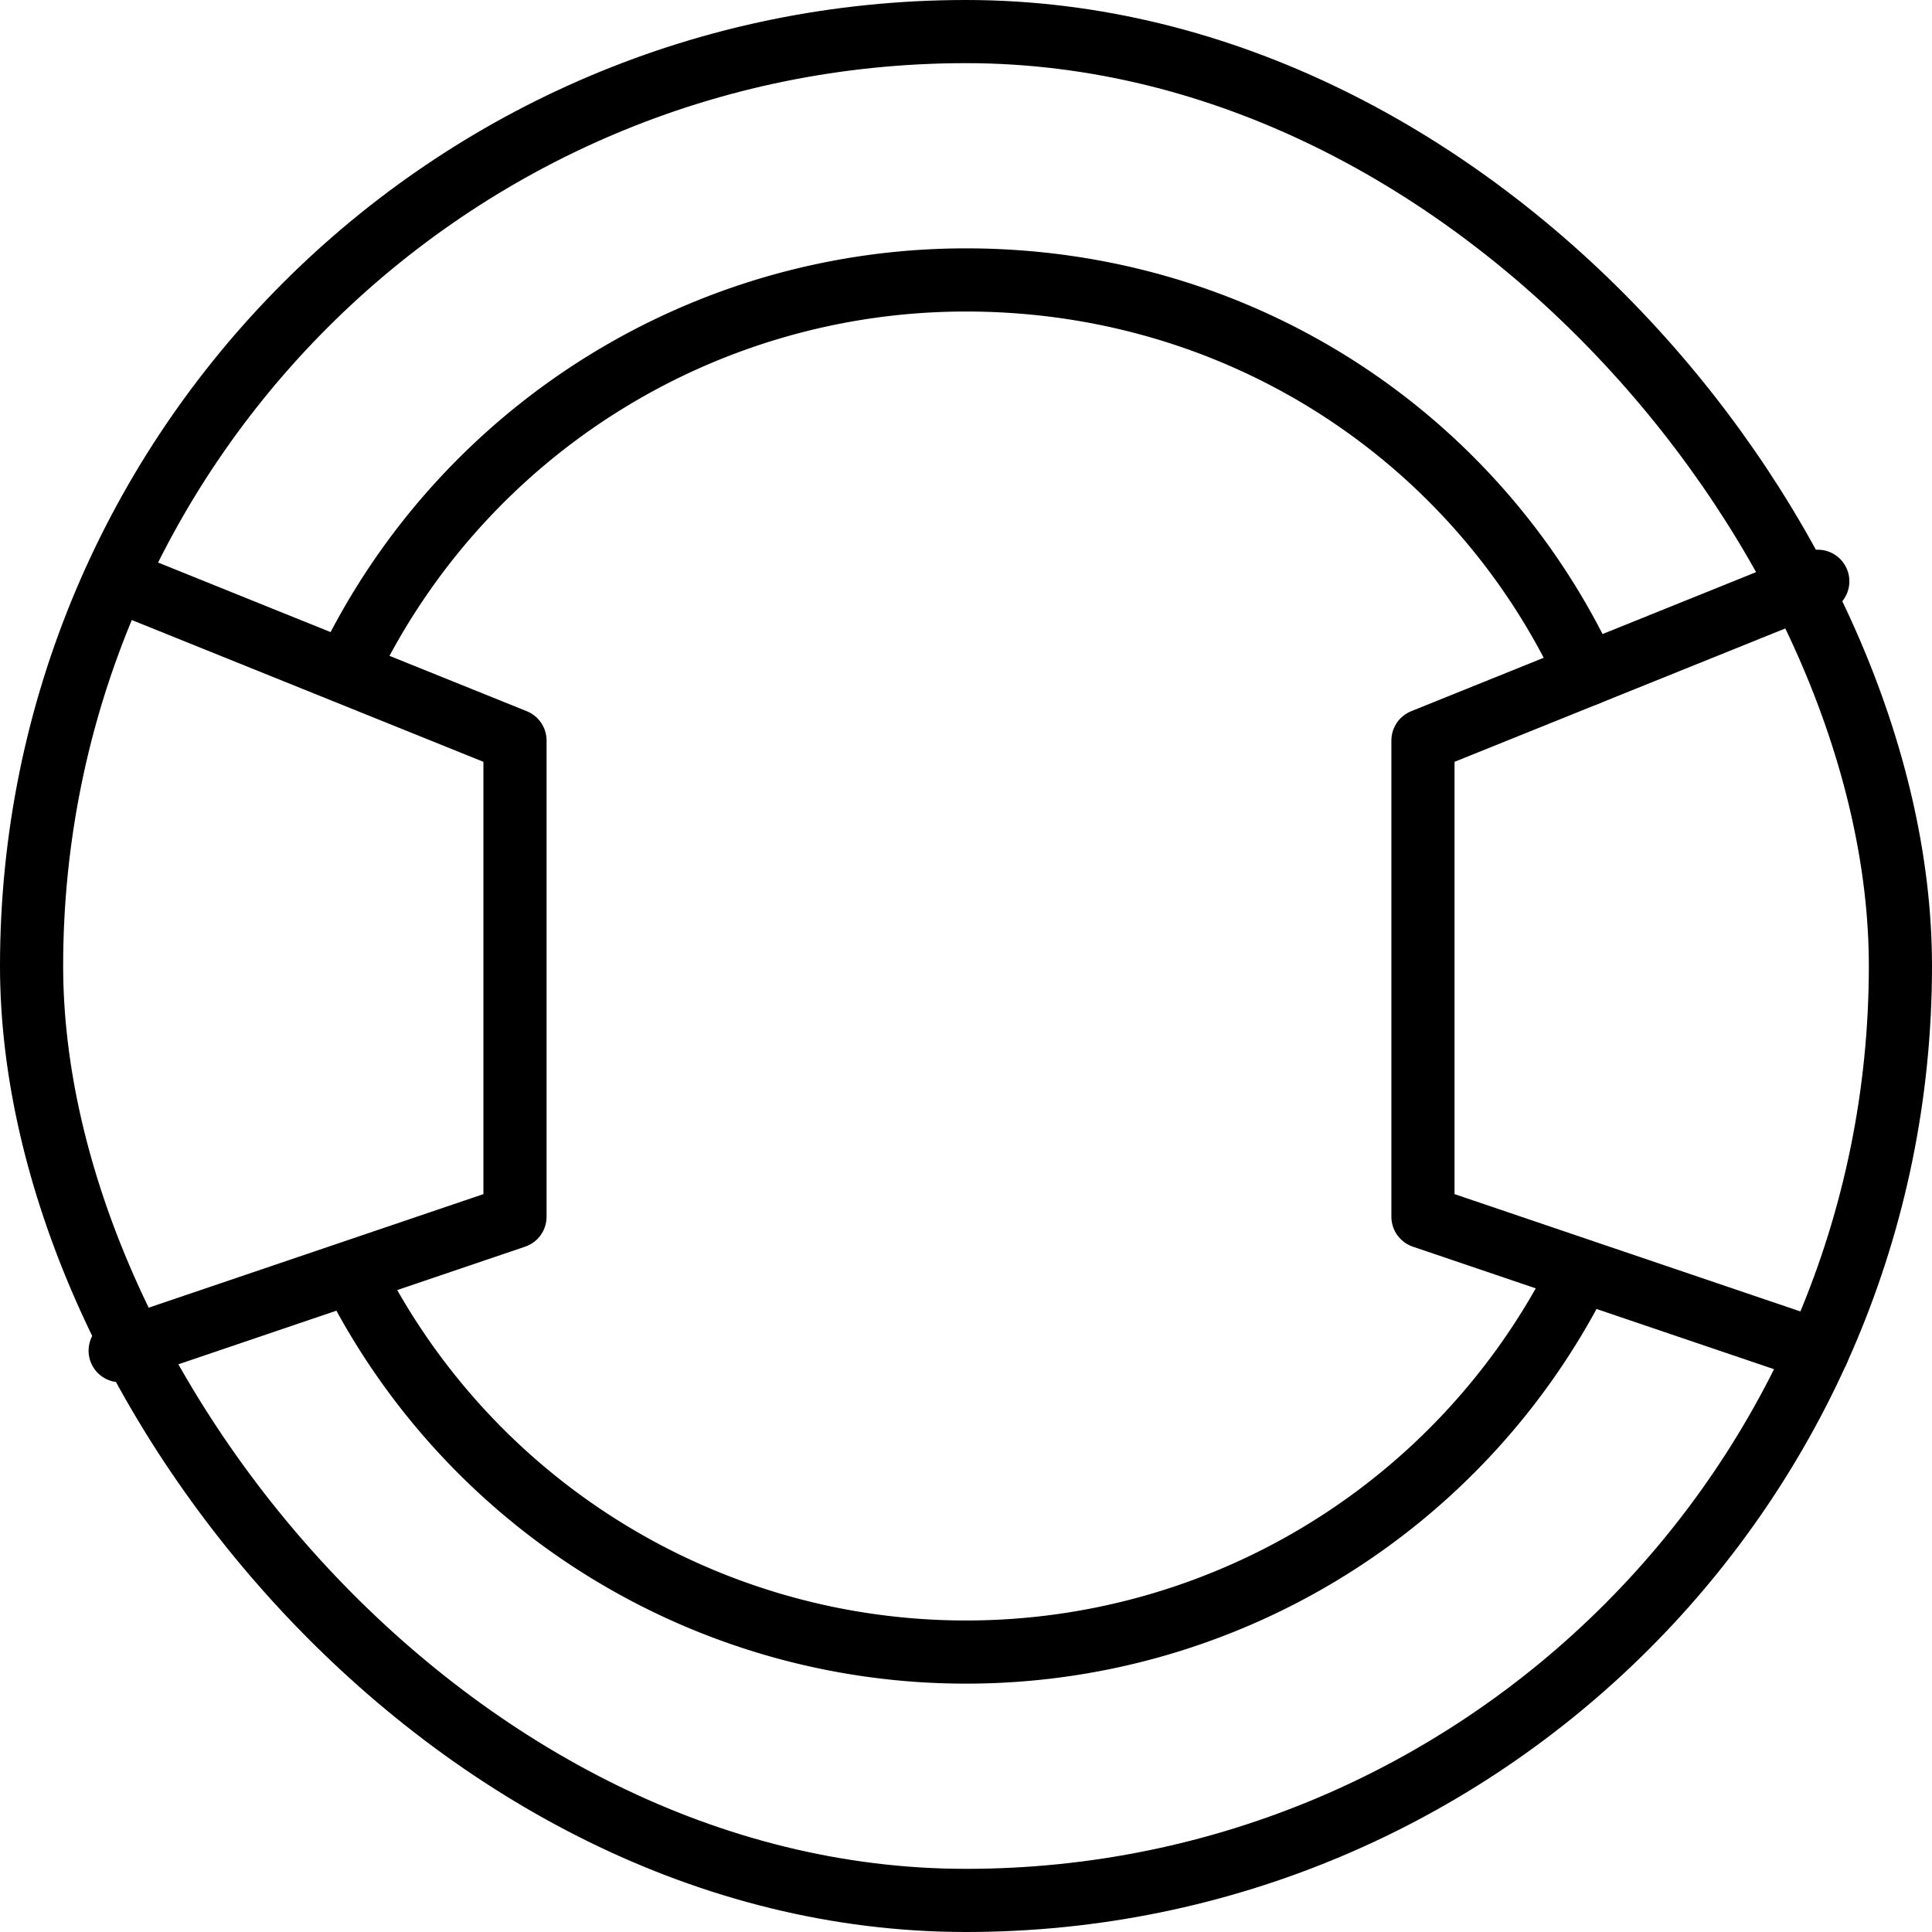
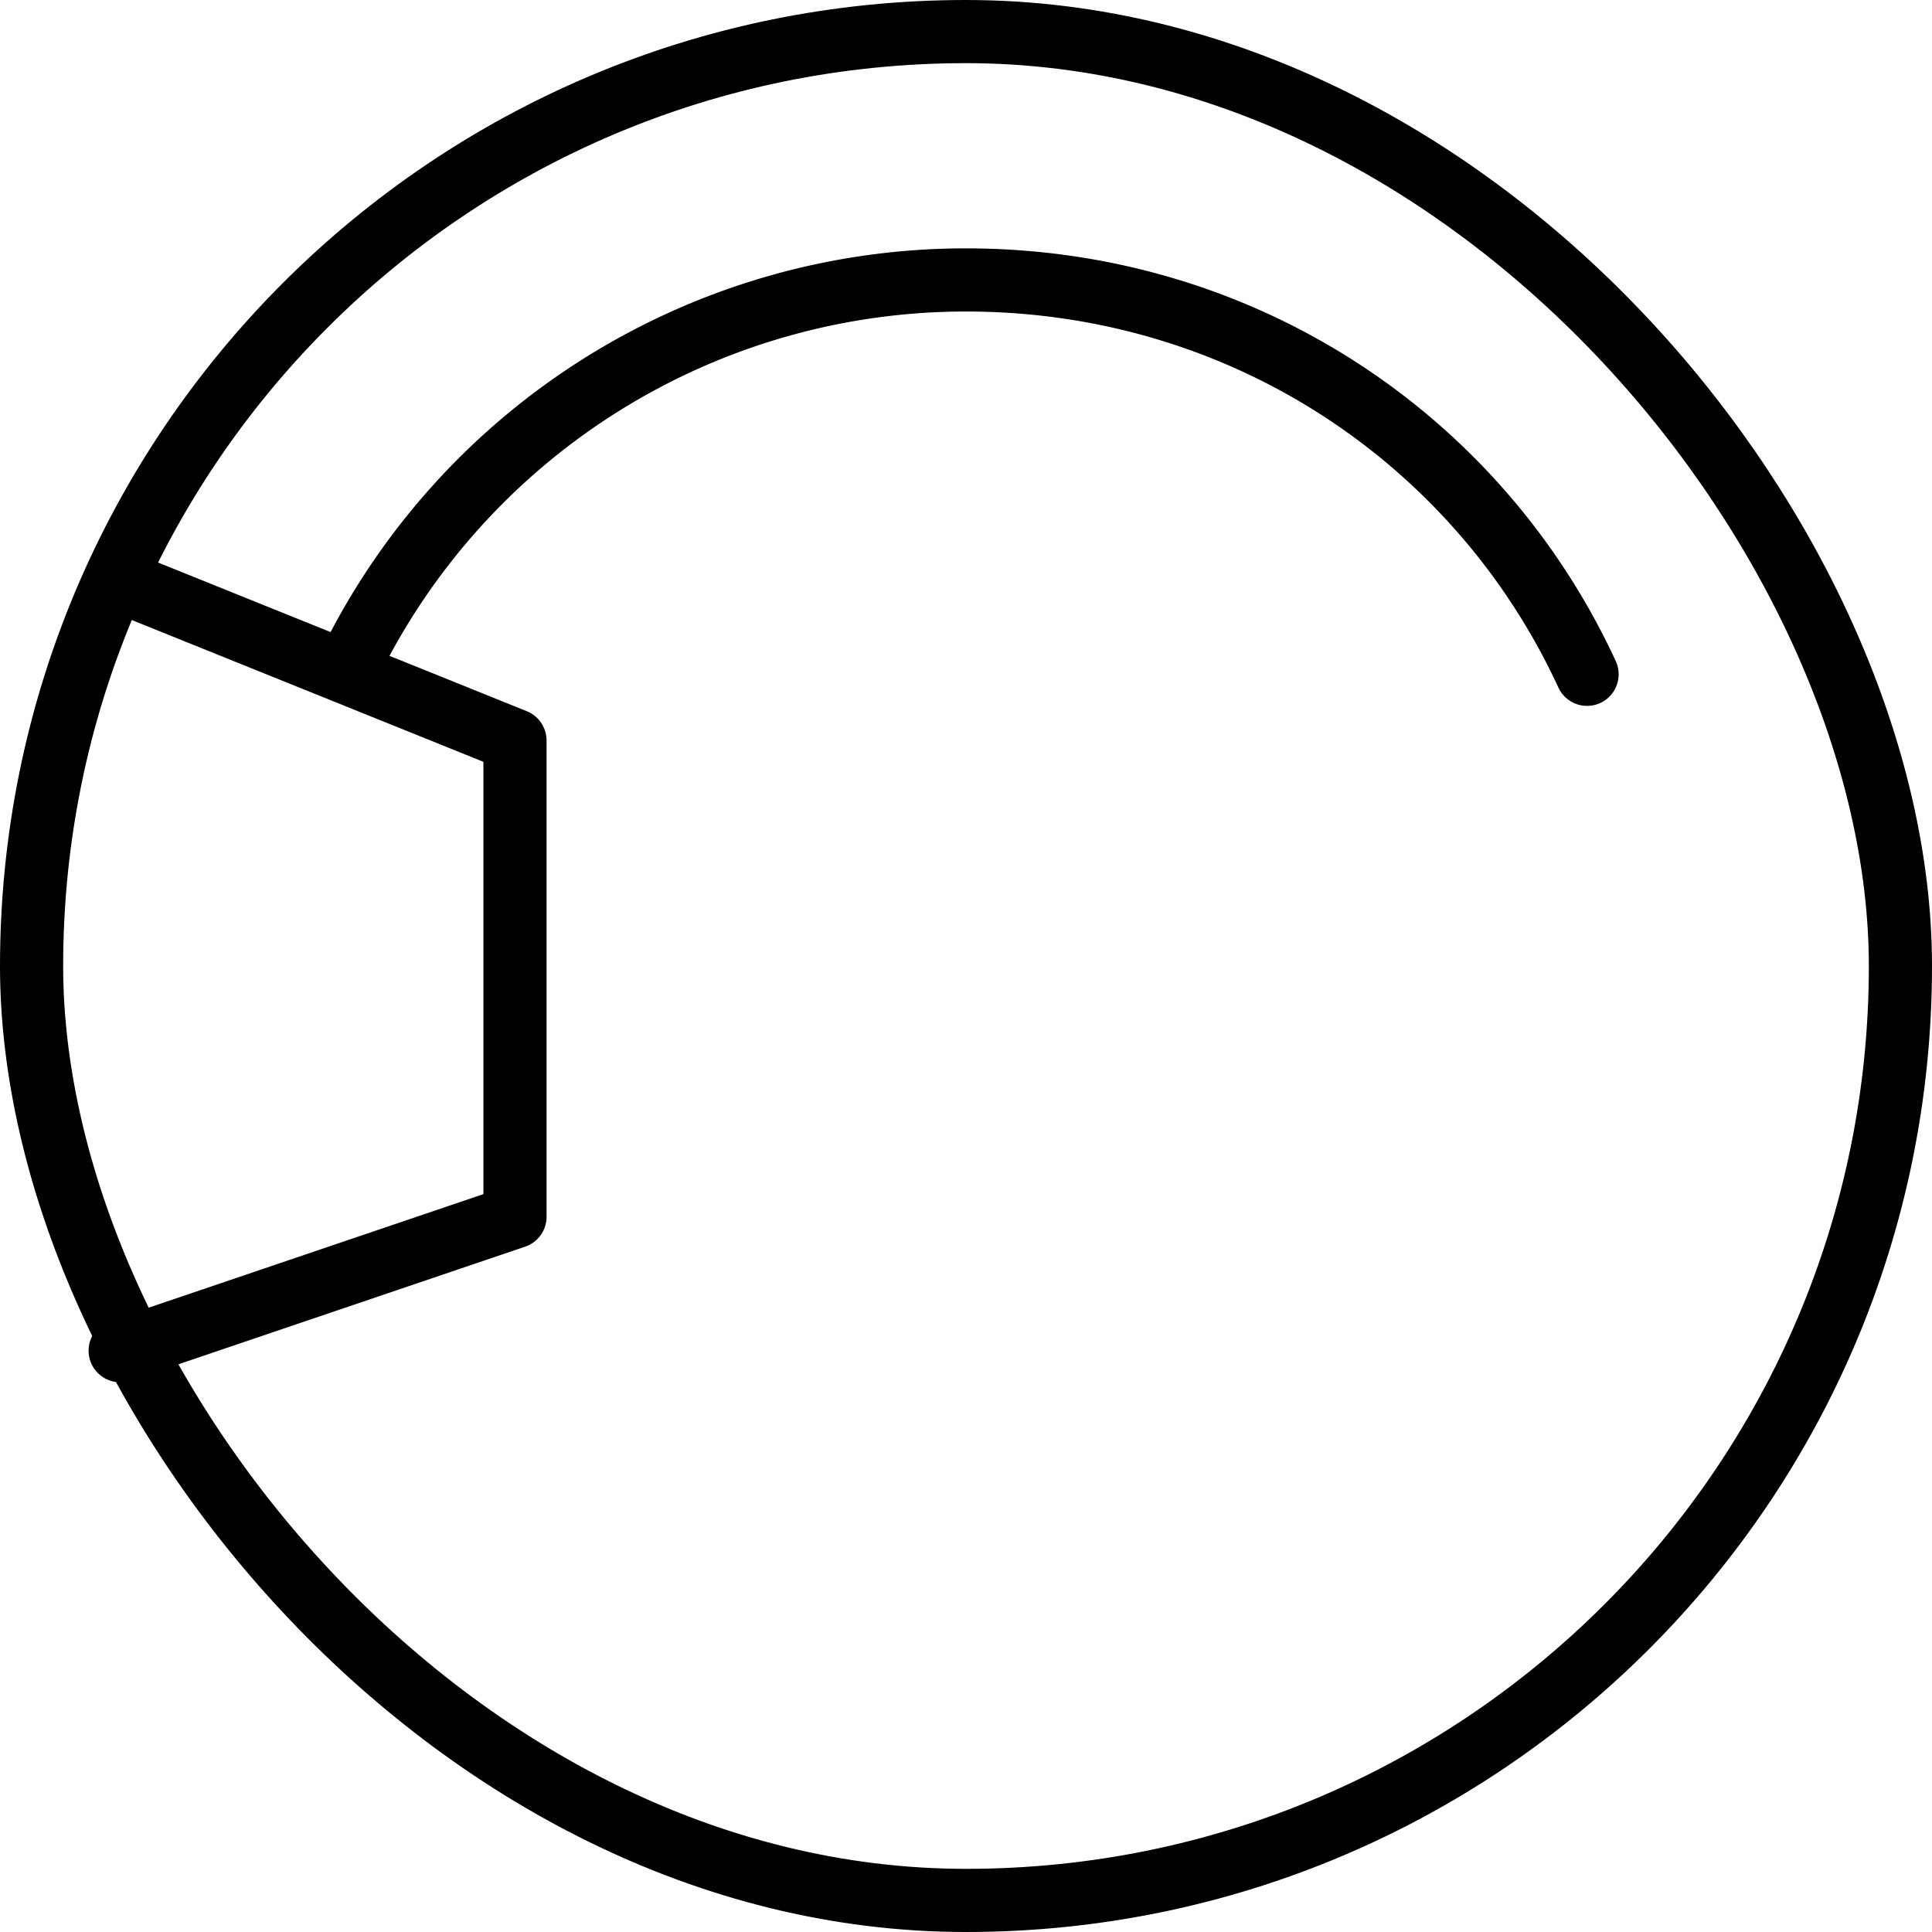
<svg xmlns="http://www.w3.org/2000/svg" id="图层_1" data-name="图层 1" viewBox="0 0 367.09 367.09">
  <defs>
    <style>.cls-1{fill:none;stroke:#000;stroke-linecap:round;stroke-linejoin:round;stroke-width:12px;}</style>
  </defs>
  <title>按摩浴缸</title>
  <path class="cls-1" d="M126.47,191.69" transform="translate(-223.12 -110.43)" />
  <rect class="cls-1" x="6" y="6" width="355.09" height="355.09" rx="177.55" />
  <path class="cls-1" d="M289.54,236.69a130.34,130.34,0,0,1,117.13-73.07h0c52.48,0,97.35,30.23,118,74.93" transform="translate(-223.12 -110.43)" />
-   <path class="cls-1" d="M521.82,355.12a130.33,130.33,0,0,1-115.15,69.21h0a130.33,130.33,0,0,1-116.06-70.94" transform="translate(-223.12 -110.43)" />
-   <polyline class="cls-1" points="345.39 110.45 270.37 140.7 270.37 231.19 345.39 256.64" />
-   <path class="cls-1" d="M524.68,238.55" transform="translate(-223.12 -110.43)" />
  <path class="cls-1" d="M524.68,238.55" transform="translate(-223.12 -110.43)" />
  <path class="cls-1" d="M524.68,355.12" transform="translate(-223.12 -110.43)" />
  <polyline class="cls-1" points="22.83 110.45 97.85 140.7 97.85 231.19 22.83 256.64" />
-   <path class="cls-1" d="M288.74,238.36" transform="translate(-223.12 -110.43)" />
</svg>